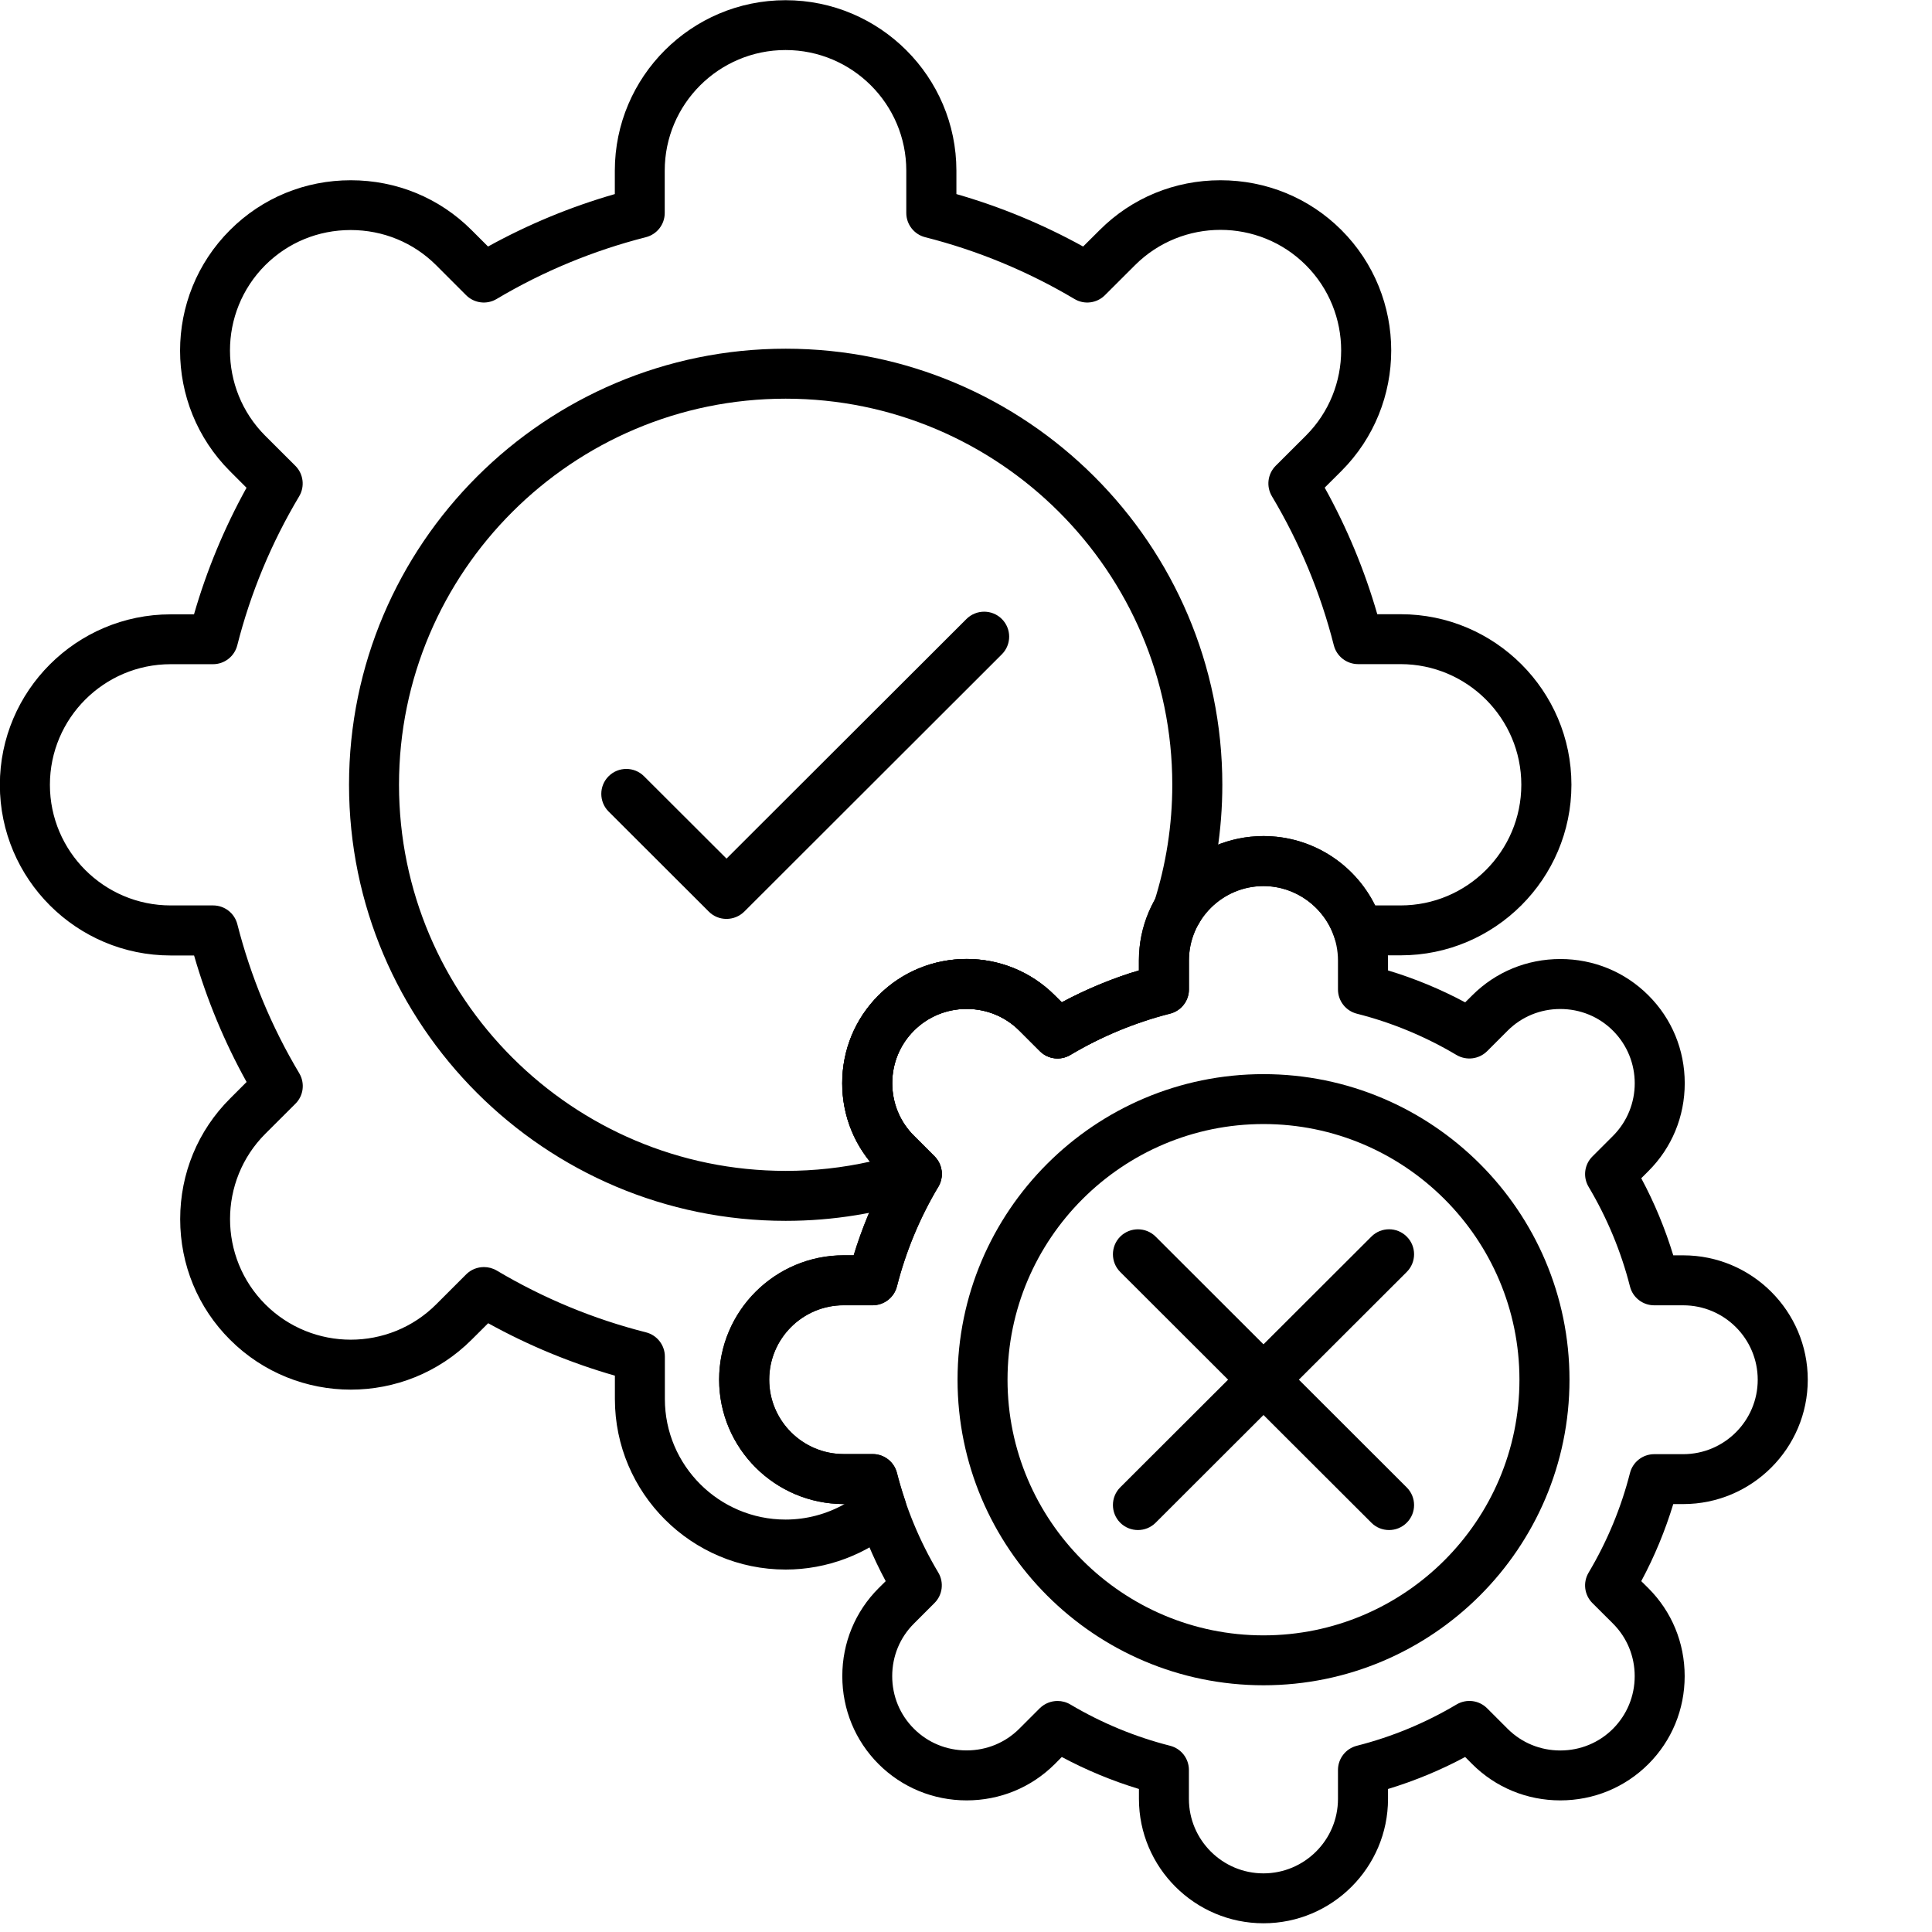
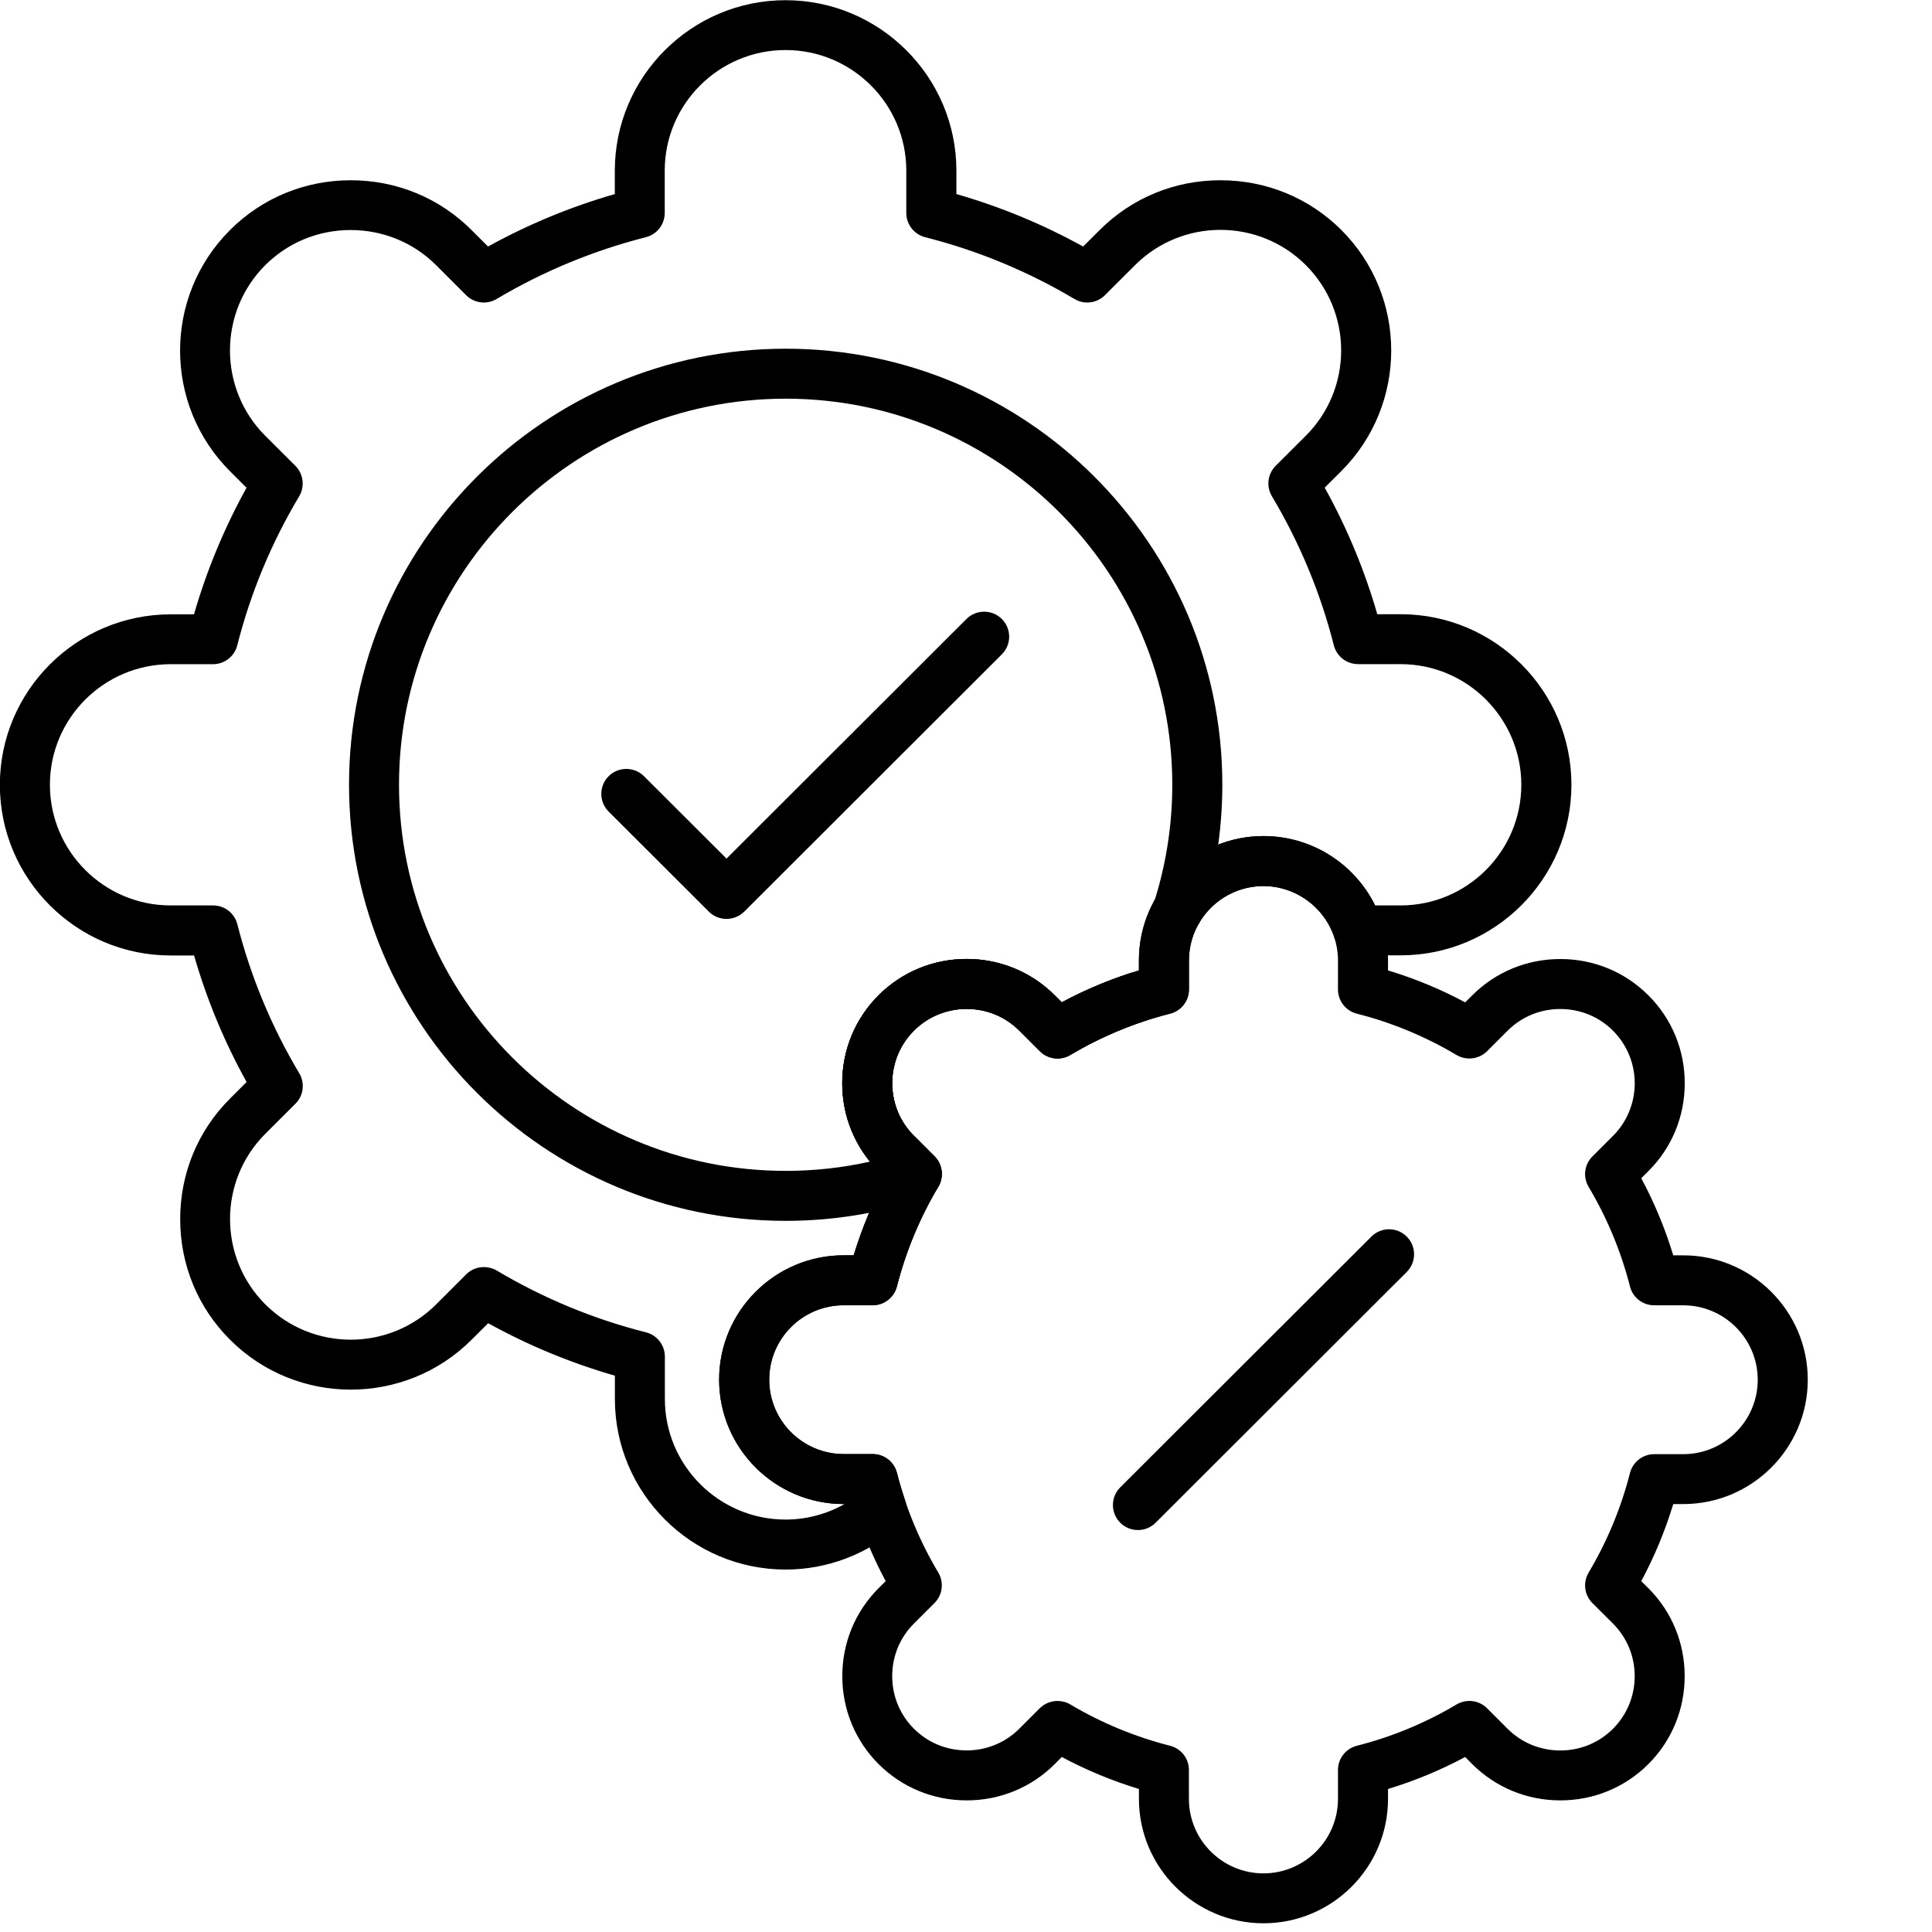
<svg xmlns="http://www.w3.org/2000/svg" width="150" viewBox="0 0 112.5 112.5" height="150" preserveAspectRatio="xMidYMid meet">
  <defs>
    <clipPath id="244ee48680">
      <path d="M 41 48 L 105.281 48 L 105.281 112 L 41 112 Z M 41 48 " clip-rule="nonzero" />
    </clipPath>
  </defs>
  <path fill="#000000" d="M 45.75 91.395 C 40.266 91.395 35.805 86.941 35.805 81.465 L 35.805 80.105 C 33.238 79.367 30.766 78.344 28.426 77.051 L 27.461 78.012 C 23.582 81.887 17.273 81.887 13.395 78.012 C 11.523 76.145 10.492 73.648 10.492 70.988 C 10.492 68.332 11.523 65.836 13.395 63.969 L 14.359 63.004 C 13.062 60.668 12.039 58.199 11.301 55.637 L 9.938 55.637 C 4.453 55.637 -0.008 51.18 -0.008 45.703 C -0.008 40.23 4.453 35.773 9.938 35.773 L 11.297 35.773 C 12.035 33.211 13.062 30.742 14.355 28.402 L 13.395 27.441 C 9.516 23.566 9.516 17.266 13.395 13.395 C 15.266 11.523 17.762 10.496 20.426 10.496 C 23.086 10.496 25.586 11.523 27.457 13.395 L 28.418 14.355 C 30.762 13.062 33.234 12.039 35.801 11.301 L 35.801 9.941 C 35.801 4.465 40.262 0.012 45.742 0.012 C 51.227 0.012 55.691 4.469 55.691 9.941 L 55.691 11.301 C 58.258 12.039 60.73 13.062 63.07 14.355 L 64.035 13.395 C 65.906 11.523 68.402 10.496 71.066 10.496 C 73.727 10.496 76.23 11.52 78.102 13.387 C 81.98 17.258 81.98 23.559 78.102 27.434 L 77.137 28.395 C 78.434 30.734 79.461 33.203 80.199 35.766 L 81.562 35.766 C 87.043 35.766 91.504 40.223 91.504 45.695 C 91.504 51.172 87.043 55.629 81.562 55.629 L 79.098 55.629 C 78.465 55.629 77.906 55.223 77.711 54.617 C 77.137 52.836 75.441 51.594 73.574 51.594 C 71.184 51.594 69.234 53.535 69.234 55.926 L 69.234 57.613 C 69.234 58.277 68.781 58.855 68.137 59.02 C 66.094 59.539 64.141 60.348 62.328 61.426 C 61.754 61.77 61.023 61.676 60.551 61.207 L 59.355 60.012 C 58.543 59.199 57.453 58.75 56.289 58.75 C 55.125 58.75 54.035 59.199 53.223 60.012 C 52.41 60.824 51.957 61.914 51.957 63.074 C 51.957 64.234 52.406 65.324 53.223 66.137 L 54.418 67.332 C 54.891 67.801 54.98 68.531 54.641 69.102 C 53.562 70.914 52.75 72.867 52.23 74.906 C 52.066 75.551 51.484 76 50.82 76 L 49.133 76 C 46.738 76 44.793 77.945 44.793 80.336 C 44.793 82.723 46.738 84.668 49.133 84.668 L 50.82 84.668 C 51.484 84.668 52.066 85.121 52.23 85.762 C 52.367 86.305 52.531 86.844 52.707 87.371 C 52.895 87.93 52.73 88.547 52.285 88.934 C 50.465 90.52 48.145 91.395 45.75 91.395 Z M 28.18 73.781 C 28.438 73.781 28.695 73.848 28.926 73.984 C 31.641 75.598 34.562 76.809 37.617 77.582 C 38.262 77.746 38.715 78.328 38.715 78.992 L 38.715 81.461 C 38.715 85.336 41.871 88.484 45.746 88.484 C 46.953 88.484 48.137 88.168 49.184 87.578 L 49.125 87.578 C 45.125 87.578 41.871 84.328 41.871 80.336 C 41.871 76.344 45.125 73.094 49.125 73.094 L 49.707 73.094 C 50.18 71.543 50.801 70.039 51.57 68.609 L 51.156 68.195 C 49.793 66.832 49.039 65.016 49.039 63.078 C 49.039 61.137 49.793 59.32 51.156 57.957 C 52.523 56.594 54.344 55.844 56.285 55.844 C 58.227 55.844 60.047 56.594 61.41 57.957 L 61.824 58.367 C 63.258 57.598 64.762 56.977 66.316 56.508 L 66.316 55.926 C 66.316 51.934 69.57 48.684 73.57 48.684 C 76.367 48.684 78.859 50.27 80.07 52.723 L 81.555 52.723 C 85.434 52.723 88.586 49.57 88.586 45.695 C 88.586 41.824 85.43 38.672 81.555 38.672 L 79.082 38.672 C 78.414 38.672 77.832 38.219 77.668 37.574 C 76.895 34.527 75.68 31.605 74.062 28.895 C 73.723 28.324 73.812 27.594 74.285 27.121 L 76.039 25.371 C 78.781 22.633 78.781 18.18 76.039 15.438 C 73.297 12.699 68.836 12.703 66.094 15.438 L 64.34 17.188 C 63.871 17.66 63.137 17.754 62.566 17.41 C 59.848 15.797 56.926 14.586 53.871 13.812 C 53.227 13.648 52.773 13.066 52.773 12.402 L 52.773 9.934 C 52.773 6.062 49.621 2.914 45.742 2.914 C 41.863 2.914 38.707 6.062 38.707 9.934 L 38.707 12.402 C 38.707 13.07 38.254 13.648 37.609 13.812 C 34.555 14.59 31.629 15.797 28.918 17.41 C 28.348 17.754 27.613 17.66 27.141 17.188 L 25.395 15.441 C 24.07 14.121 22.305 13.395 20.418 13.395 C 18.531 13.395 16.77 14.121 15.445 15.441 C 12.707 18.18 12.707 22.637 15.445 25.375 L 17.199 27.125 C 17.668 27.594 17.762 28.324 17.422 28.898 C 15.805 31.605 14.59 34.527 13.816 37.578 C 13.652 38.223 13.07 38.676 12.406 38.676 L 9.938 38.676 C 6.059 38.676 2.906 41.824 2.906 45.699 C 2.906 49.574 6.062 52.723 9.938 52.723 L 12.41 52.723 C 13.074 52.723 13.656 53.172 13.82 53.816 C 14.598 56.867 15.809 59.789 17.426 62.496 C 17.766 63.07 17.676 63.801 17.203 64.27 L 15.449 66.02 C 12.711 68.758 12.711 73.215 15.449 75.953 C 18.195 78.695 22.656 78.695 25.398 75.953 L 27.148 74.203 C 27.43 73.922 27.805 73.781 28.18 73.781 Z M 28.18 73.781 " fill-opacity="1" fill-rule="nonzero" />
  <path fill="#000000" d="M 45.75 71.09 C 31.73 71.09 20.324 59.699 20.324 45.695 C 20.324 31.695 31.73 20.305 45.75 20.305 C 59.77 20.305 71.176 31.695 71.176 45.695 C 71.176 48.336 70.766 50.945 69.969 53.441 C 69.723 54.207 68.902 54.629 68.137 54.383 C 67.371 54.137 66.949 53.32 67.195 52.555 C 67.902 50.344 68.262 48.039 68.262 45.695 C 68.262 33.301 58.164 23.215 45.75 23.215 C 33.336 23.215 23.234 33.297 23.234 45.695 C 23.234 58.094 33.336 68.18 45.75 68.18 C 47.414 68.18 49.055 68 50.66 67.641 C 49.613 66.359 49.043 64.762 49.043 63.074 C 49.043 61.133 49.793 59.316 51.16 57.953 C 52.523 56.59 54.344 55.84 56.285 55.84 C 58.23 55.84 60.051 56.59 61.414 57.953 L 61.828 58.363 C 63.109 57.68 64.453 57.105 65.832 56.656 C 66.598 56.406 67.418 56.828 67.668 57.59 C 67.918 58.352 67.496 59.176 66.734 59.422 C 65.195 59.922 63.711 60.598 62.32 61.426 C 61.75 61.766 61.016 61.676 60.547 61.203 L 59.352 60.008 C 58.539 59.195 57.449 58.746 56.285 58.746 C 55.121 58.746 54.031 59.195 53.219 60.008 C 52.402 60.82 51.953 61.91 51.953 63.07 C 51.953 64.234 52.402 65.32 53.219 66.133 L 54.414 67.328 C 54.883 67.797 54.977 68.527 54.637 69.098 L 54.613 69.137 C 54.434 69.438 54.156 69.66 53.824 69.773 C 51.227 70.648 48.508 71.09 45.75 71.09 Z M 45.75 71.09 " fill-opacity="1" fill-rule="nonzero" />
  <path fill="#000000" d="M 42.301 53.508 C 41.93 53.508 41.555 53.367 41.273 53.082 L 35.441 47.258 C 34.871 46.688 34.871 45.766 35.441 45.199 C 36.008 44.633 36.934 44.633 37.5 45.199 L 42.305 49.996 L 56.277 36.043 C 56.848 35.477 57.77 35.477 58.336 36.043 C 58.906 36.613 58.906 37.531 58.336 38.102 L 43.336 53.086 C 43.047 53.367 42.676 53.508 42.301 53.508 Z M 42.301 53.508 " fill-opacity="1" fill-rule="nonzero" />
  <g clip-path="url(#244ee48680)">
    <path fill="#000000" d="M 73.574 111.992 C 69.578 111.992 66.32 108.742 66.32 104.75 L 66.32 104.172 C 64.766 103.699 63.262 103.078 61.828 102.309 L 61.418 102.723 C 60.051 104.086 58.23 104.836 56.289 104.836 C 54.348 104.836 52.527 104.086 51.16 102.723 C 49.797 101.359 49.047 99.539 49.047 97.602 C 49.047 95.66 49.797 93.844 51.16 92.48 L 51.574 92.07 C 50.805 90.637 50.184 89.133 49.711 87.582 L 49.129 87.582 C 45.133 87.582 41.879 84.332 41.879 80.34 C 41.879 76.348 45.133 73.098 49.129 73.098 L 49.711 73.098 C 50.184 71.547 50.805 70.043 51.574 68.609 L 51.16 68.195 C 49.797 66.832 49.047 65.016 49.047 63.078 C 49.047 61.137 49.797 59.32 51.16 57.957 C 53.988 55.133 58.59 55.133 61.418 57.957 L 61.828 58.367 C 63.262 57.598 64.77 56.977 66.32 56.508 L 66.32 55.926 C 66.32 51.934 69.578 48.684 73.574 48.684 C 77.57 48.684 80.824 51.934 80.824 55.926 L 80.824 56.508 C 82.379 56.977 83.883 57.598 85.316 58.367 L 85.73 57.957 C 87.094 56.594 88.914 55.844 90.859 55.844 C 92.801 55.844 94.621 56.594 95.984 57.957 C 97.352 59.32 98.102 61.137 98.102 63.078 C 98.102 65.016 97.352 66.832 95.984 68.195 L 95.57 68.609 C 96.34 70.043 96.961 71.547 97.434 73.098 L 98.016 73.098 C 102.012 73.098 105.266 76.348 105.266 80.34 C 105.266 84.332 102.012 87.582 98.016 87.582 L 97.434 87.582 C 96.961 89.133 96.34 90.637 95.57 92.07 L 95.984 92.48 C 97.348 93.844 98.098 95.66 98.098 97.602 C 98.098 99.539 97.348 101.359 95.984 102.723 C 94.617 104.086 92.797 104.836 90.855 104.836 C 88.914 104.836 87.094 104.086 85.727 102.723 L 85.316 102.309 C 83.883 103.078 82.379 103.699 80.824 104.172 L 80.824 104.75 C 80.824 108.742 77.57 111.992 73.574 111.992 Z M 61.582 99.047 C 61.836 99.047 62.094 99.113 62.324 99.25 C 64.141 100.328 66.094 101.137 68.137 101.656 C 68.781 101.82 69.23 102.402 69.23 103.066 L 69.23 104.75 C 69.23 107.141 71.18 109.086 73.57 109.086 C 75.961 109.086 77.91 107.141 77.91 104.75 L 77.91 103.066 C 77.91 102.402 78.363 101.82 79.008 101.656 C 81.051 101.137 83.004 100.328 84.816 99.25 C 85.391 98.91 86.121 99 86.594 99.473 L 87.789 100.668 C 88.602 101.48 89.691 101.93 90.855 101.93 C 92.02 101.93 93.109 101.48 93.922 100.668 C 94.734 99.852 95.188 98.766 95.188 97.602 C 95.188 96.441 94.738 95.355 93.922 94.539 L 92.727 93.348 C 92.254 92.875 92.164 92.148 92.504 91.574 C 93.582 89.762 94.395 87.809 94.914 85.77 C 95.078 85.129 95.66 84.676 96.324 84.676 L 98.012 84.676 C 100.406 84.676 102.352 82.73 102.352 80.344 C 102.352 77.953 100.406 76.008 98.012 76.008 L 96.324 76.008 C 95.66 76.008 95.078 75.559 94.914 74.914 C 94.395 72.875 93.582 70.922 92.504 69.109 C 92.164 68.539 92.254 67.809 92.727 67.34 L 93.922 66.145 C 95.613 64.453 95.613 61.707 93.922 60.016 C 93.109 59.203 92.02 58.754 90.855 58.754 C 89.691 58.754 88.602 59.203 87.789 60.016 L 86.594 61.211 C 86.121 61.68 85.391 61.77 84.816 61.434 C 83 60.355 81.047 59.543 79.008 59.027 C 78.363 58.863 77.91 58.281 77.91 57.617 L 77.91 55.93 C 77.91 53.543 75.961 51.598 73.57 51.598 C 71.18 51.598 69.23 53.543 69.23 55.93 L 69.23 57.617 C 69.23 58.281 68.781 58.863 68.137 59.027 C 66.094 59.543 64.137 60.355 62.324 61.434 C 61.754 61.773 61.02 61.684 60.551 61.211 L 59.355 60.016 C 57.664 58.328 54.91 58.328 53.219 60.016 C 52.402 60.828 51.953 61.918 51.953 63.078 C 51.953 64.242 52.402 65.328 53.219 66.141 L 54.414 67.336 C 54.883 67.805 54.977 68.535 54.637 69.109 C 53.555 70.922 52.746 72.875 52.227 74.91 C 52.062 75.555 51.48 76.008 50.816 76.008 L 49.125 76.008 C 46.734 76.008 44.789 77.949 44.789 80.34 C 44.789 82.727 46.734 84.672 49.125 84.672 L 50.816 84.672 C 51.48 84.672 52.062 85.125 52.227 85.77 C 52.746 87.805 53.555 89.758 54.637 91.57 C 54.977 92.141 54.887 92.875 54.414 93.344 L 53.219 94.539 C 52.402 95.352 51.953 96.438 51.953 97.602 C 51.953 98.762 52.402 99.852 53.219 100.664 C 54.031 101.477 55.121 101.926 56.285 101.926 C 57.449 101.926 58.539 101.477 59.352 100.664 L 60.547 99.469 C 60.832 99.191 61.203 99.047 61.582 99.047 Z M 61.582 99.047 " fill-opacity="1" fill-rule="nonzero" />
  </g>
-   <path fill="#000000" d="M 73.574 98.133 C 63.75 98.133 55.758 90.152 55.758 80.34 C 55.758 70.527 63.75 62.547 73.574 62.547 C 83.398 62.547 91.391 70.527 91.391 80.34 C 91.391 90.152 83.398 98.133 73.574 98.133 Z M 73.574 65.453 C 65.355 65.453 58.668 72.133 58.668 80.34 C 58.668 88.547 65.355 95.227 73.574 95.227 C 81.789 95.227 88.477 88.547 88.477 80.34 C 88.477 72.133 81.789 65.453 73.574 65.453 Z M 73.574 65.453 " fill-opacity="1" fill-rule="nonzero" />
  <path fill="#000000" d="M 66.262 89.094 C 65.891 89.094 65.516 88.953 65.23 88.668 C 64.664 88.098 64.664 87.176 65.23 86.609 L 79.855 72.008 C 80.422 71.438 81.348 71.438 81.914 72.008 C 82.484 72.574 82.484 73.496 81.914 74.066 L 67.293 88.668 C 67.008 88.953 66.637 89.094 66.262 89.094 Z M 66.262 89.094 " fill-opacity="1" fill-rule="nonzero" />
-   <path fill="#000000" d="M 80.883 89.094 C 80.512 89.094 80.137 88.953 79.855 88.668 L 65.23 74.066 C 64.664 73.5 64.664 72.578 65.23 72.008 C 65.801 71.441 66.723 71.441 67.293 72.008 L 81.914 86.613 C 82.484 87.18 82.484 88.102 81.914 88.668 C 81.629 88.953 81.258 89.094 80.883 89.094 Z M 80.883 89.094 " fill-opacity="1" fill-rule="nonzero" />
</svg>